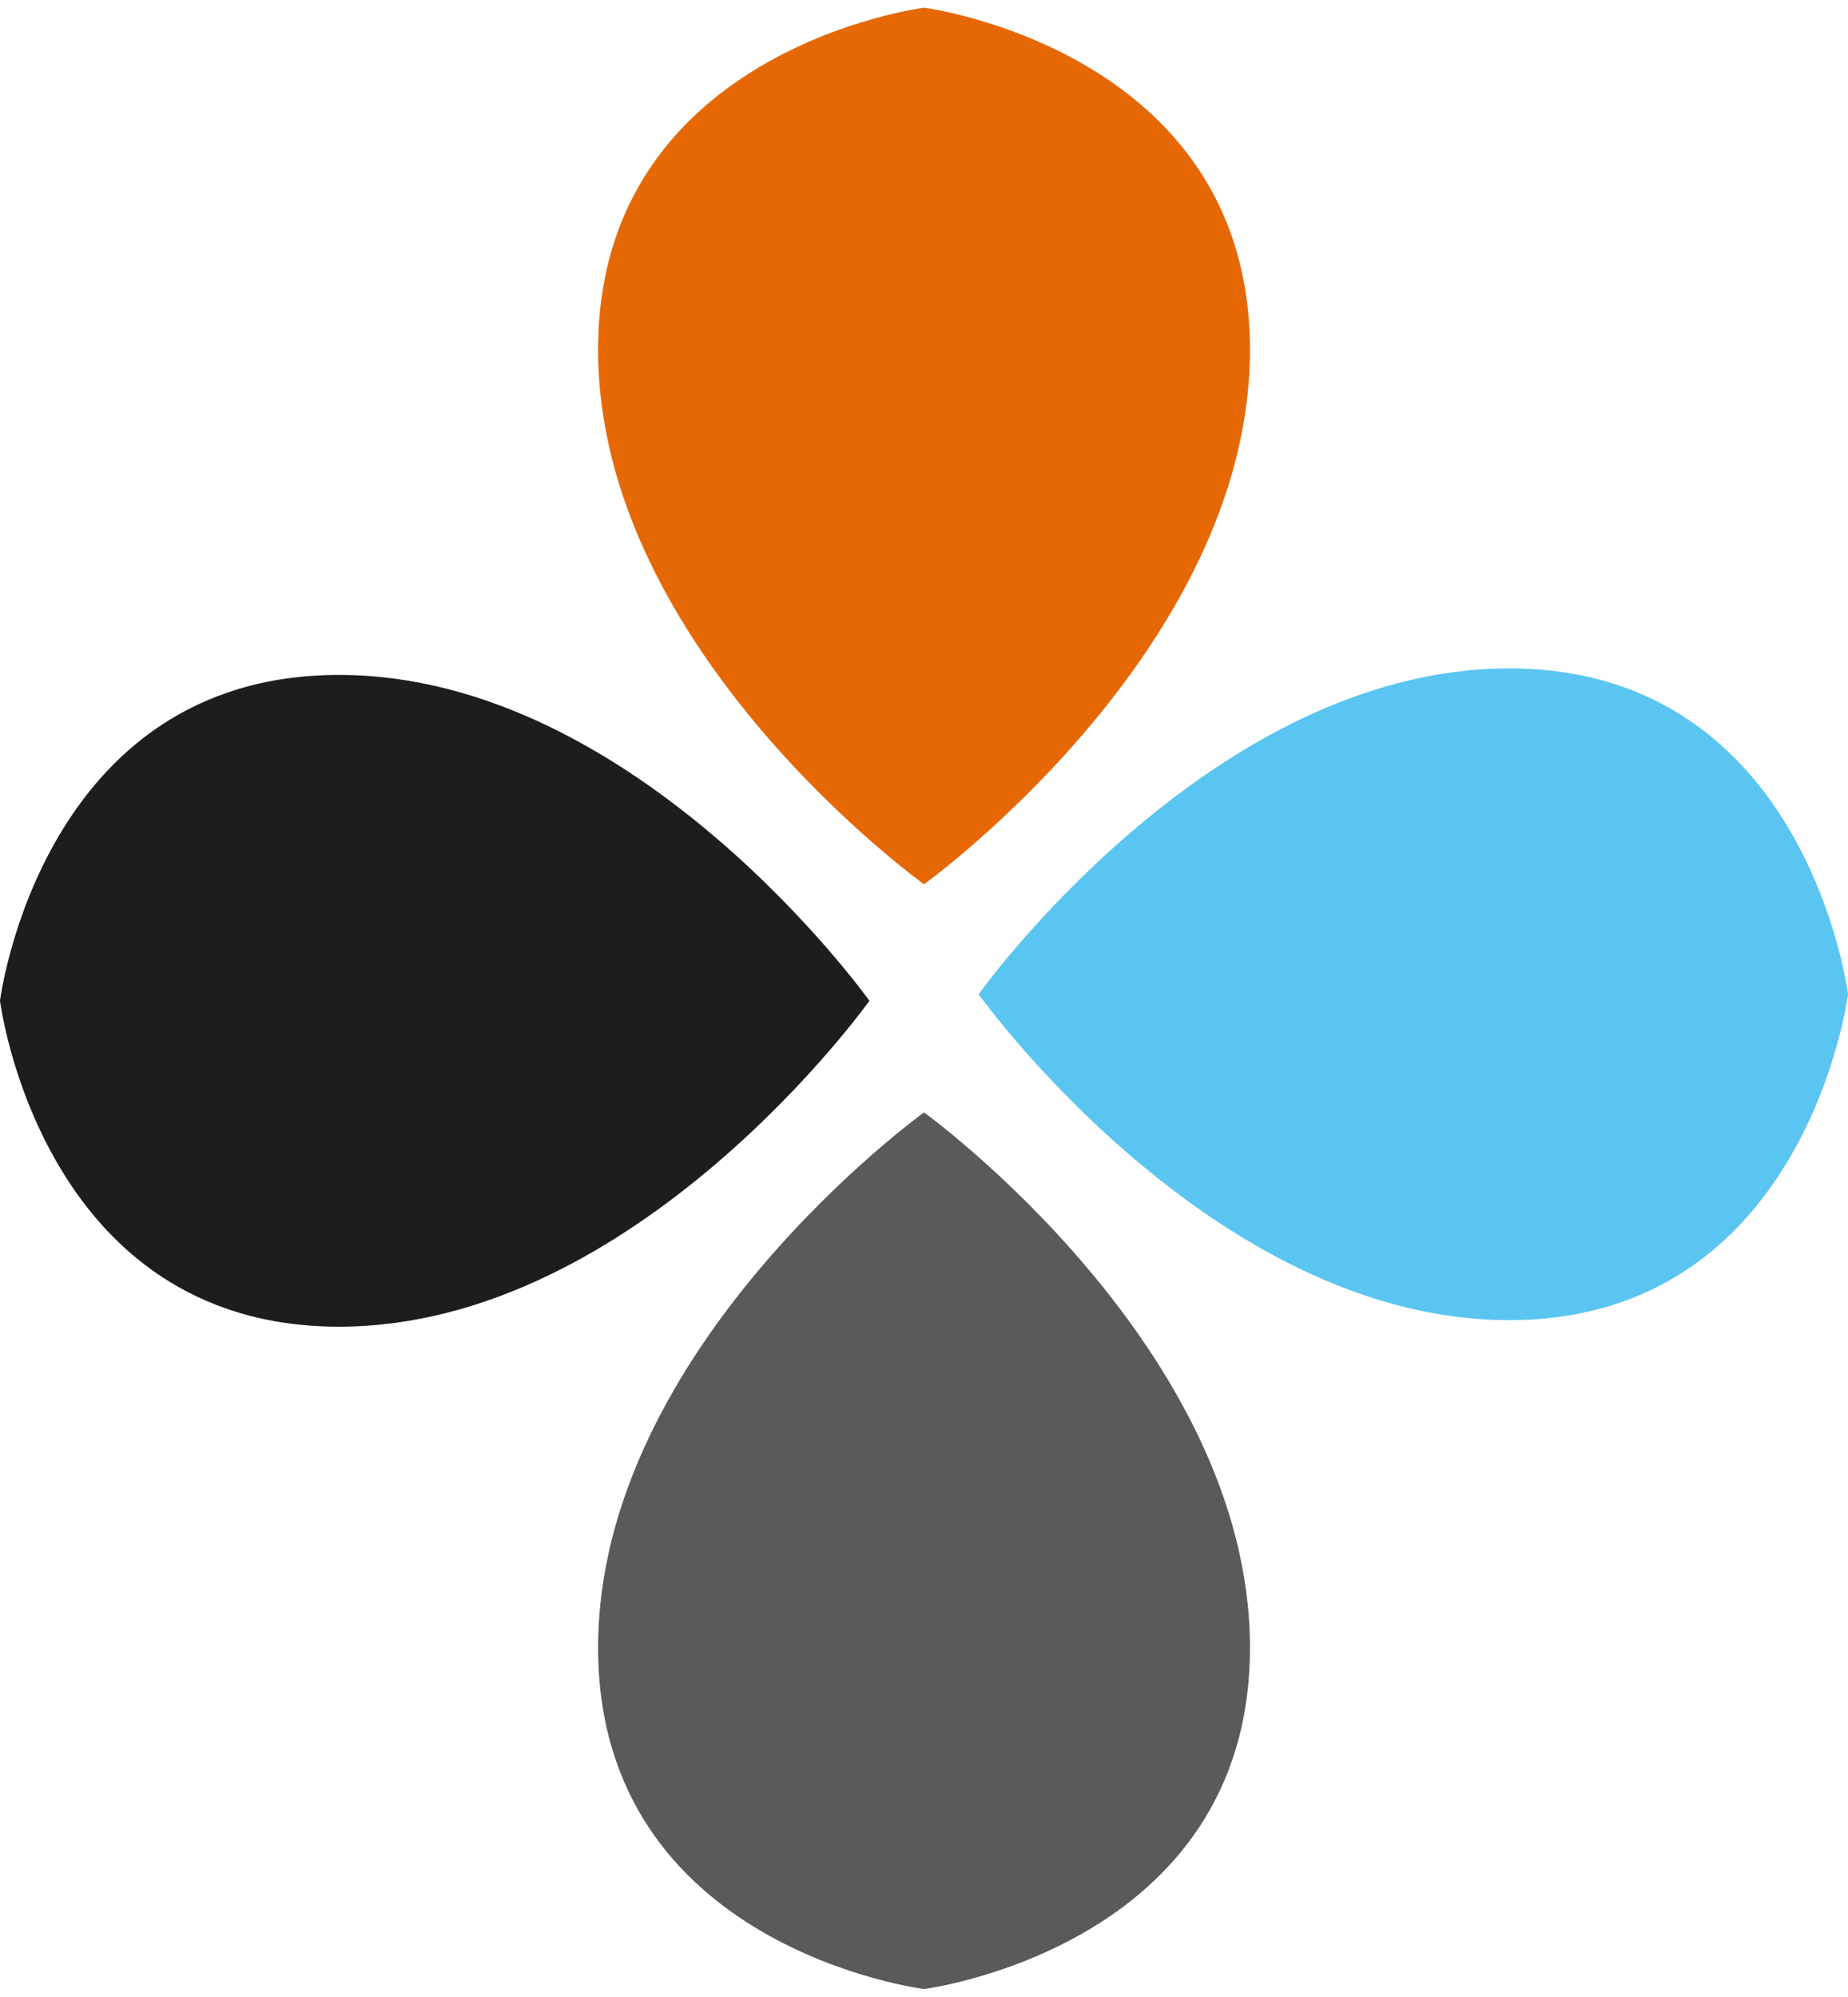
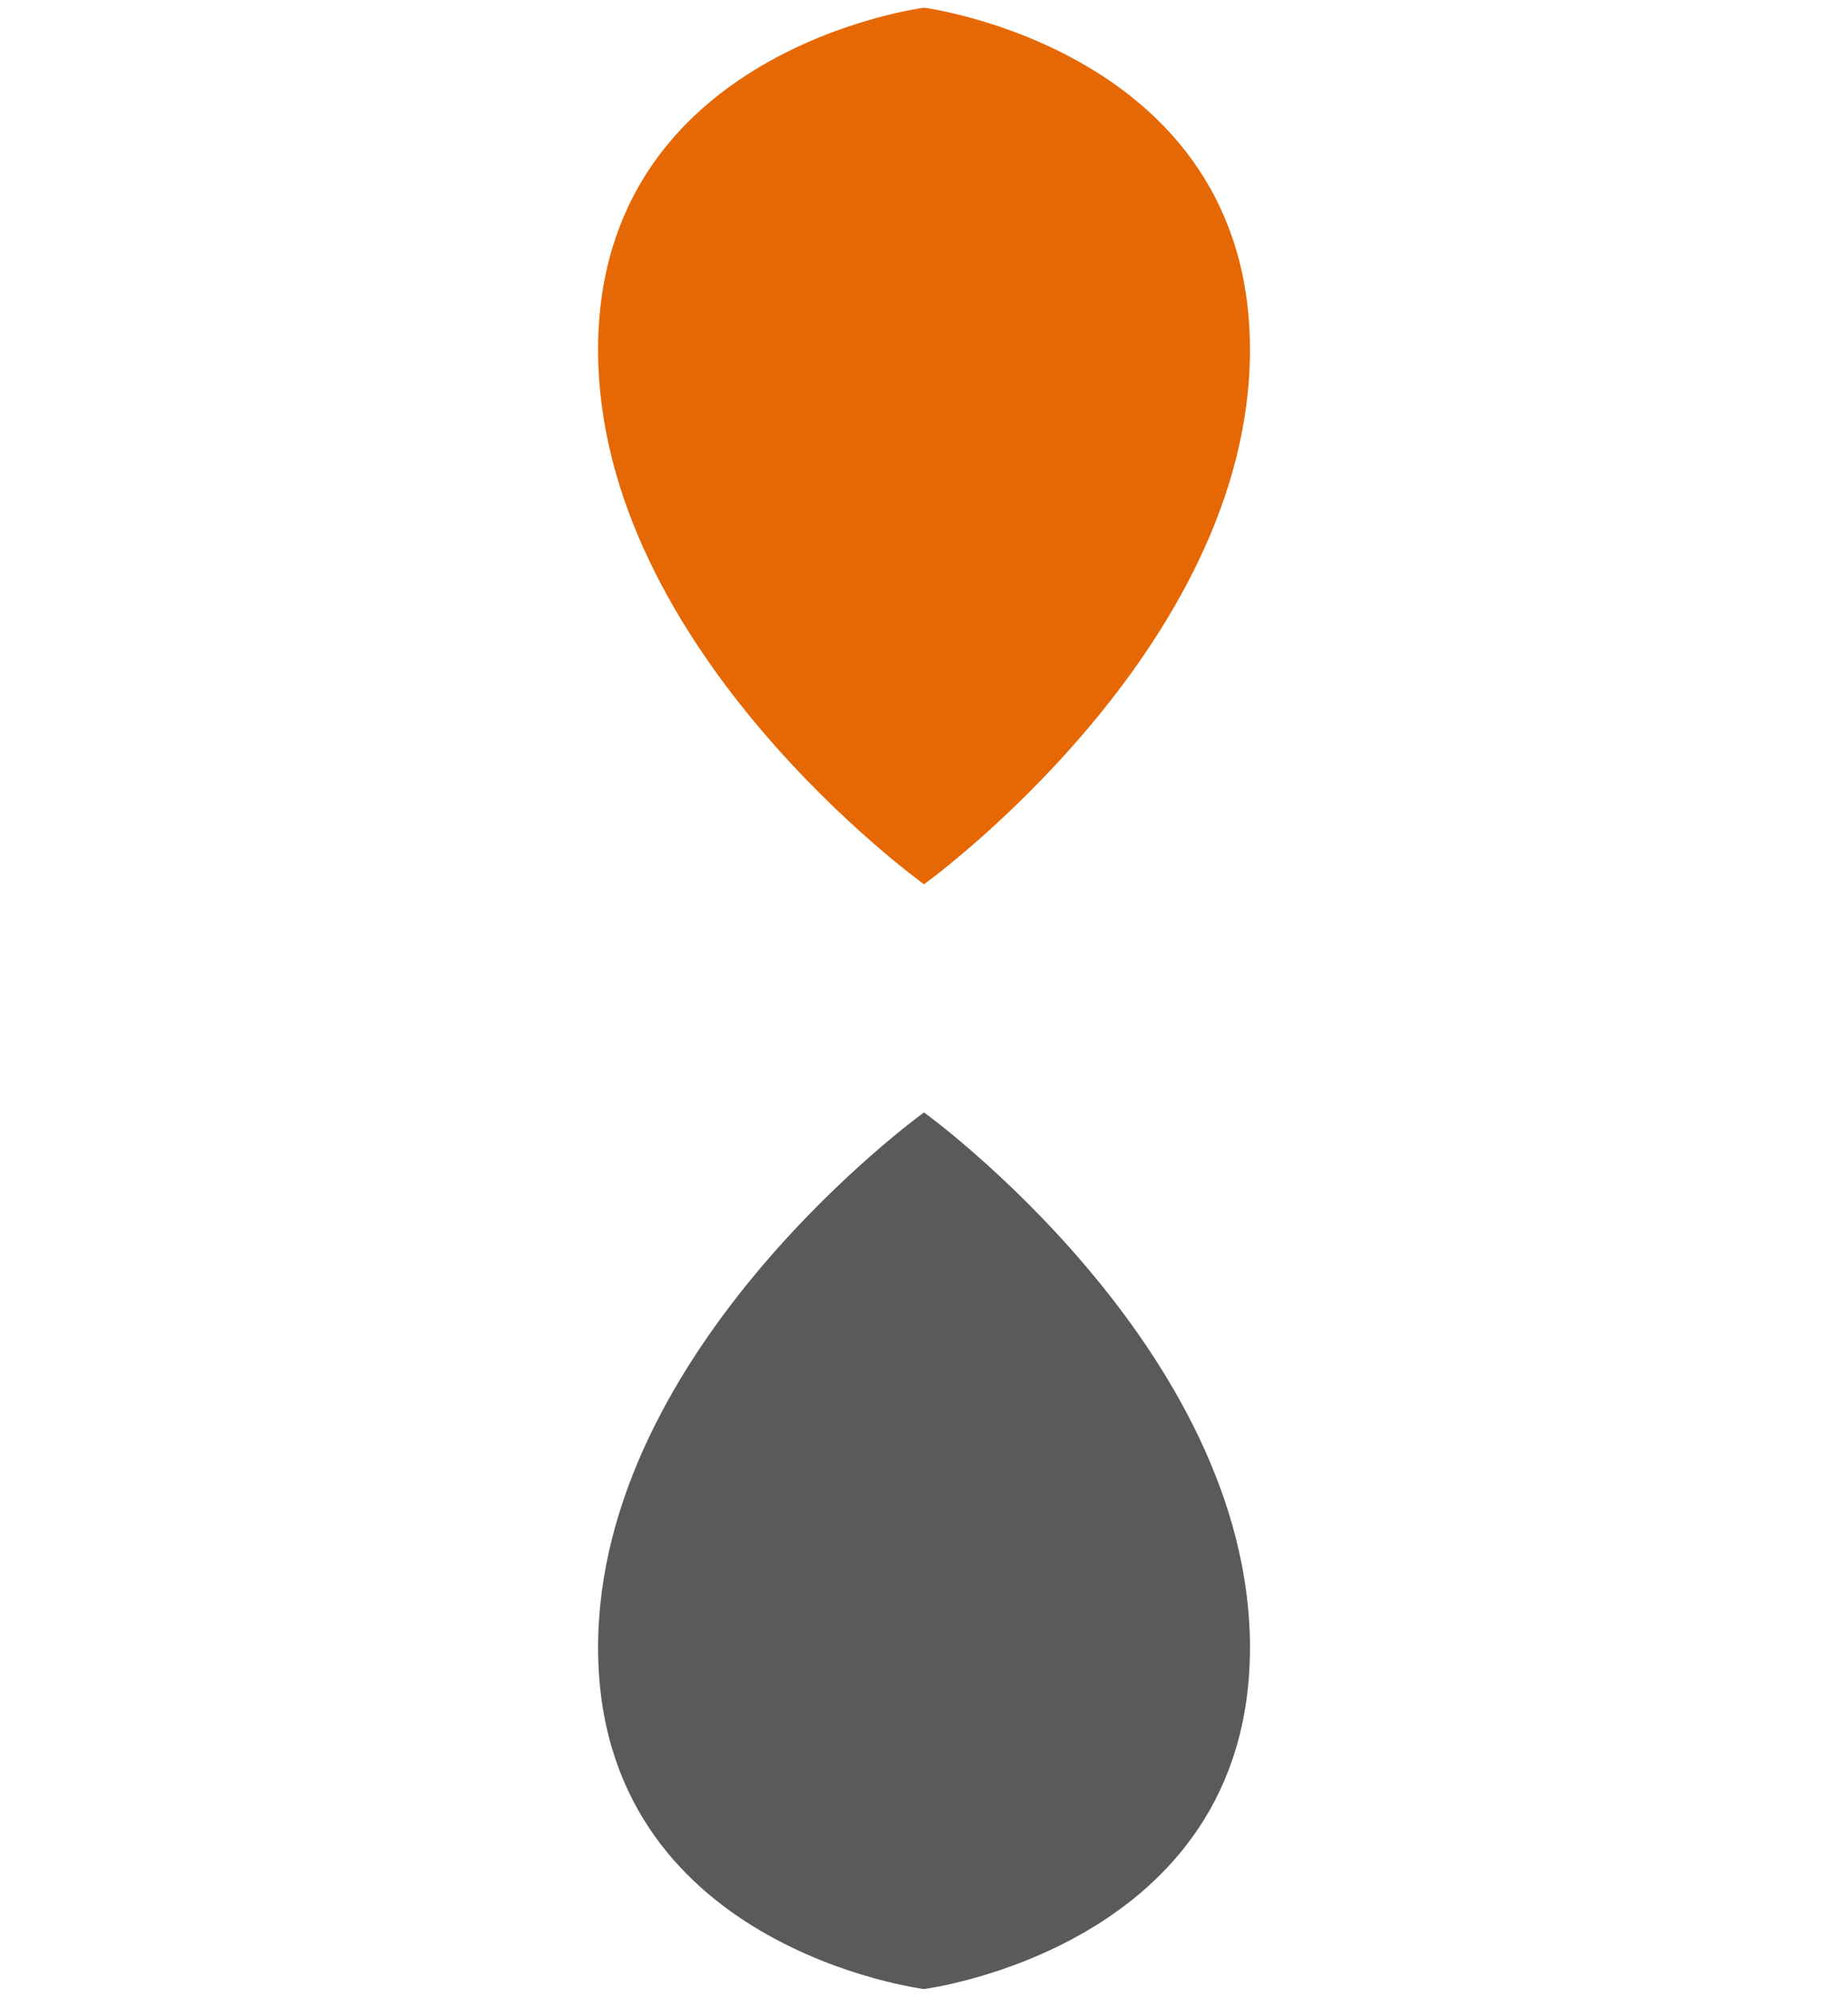
<svg xmlns="http://www.w3.org/2000/svg" width="62" height="67" viewBox="0 0 62 67" fill="none">
  <path d="M31.001 37.327C31.001 37.327 20.066 45.2 20.066 55.288C20.066 65.375 31.001 66.742 31.001 66.742C31.001 66.742 41.936 65.348 41.936 55.288C41.936 45.228 31.001 37.327 31.001 37.327Z" fill="#5A5A59" />
-   <path d="M32.832 33.363C32.832 33.363 40.65 44.298 50.629 44.298C60.606 44.298 62.001 33.363 62.001 33.363C62.001 33.363 60.634 22.428 50.629 22.428C40.623 22.428 32.832 33.363 32.832 33.363Z" fill="#5BC5F2" />
  <path d="M31.001 29.672C31.001 29.672 41.936 21.799 41.936 11.739C41.936 1.679 31.001 0.258 31.001 0.258C31.001 0.258 20.066 1.652 20.066 11.739C20.066 21.827 31.001 29.672 31.001 29.672Z" fill="#E66805" />
-   <path d="M29.169 33.582C29.169 33.582 21.378 22.647 11.372 22.647C1.367 22.647 0 33.582 0 33.582C0 33.582 1.367 44.517 11.372 44.517C21.378 44.517 29.169 33.582 29.169 33.582Z" fill="#1D1D1B" />
</svg>